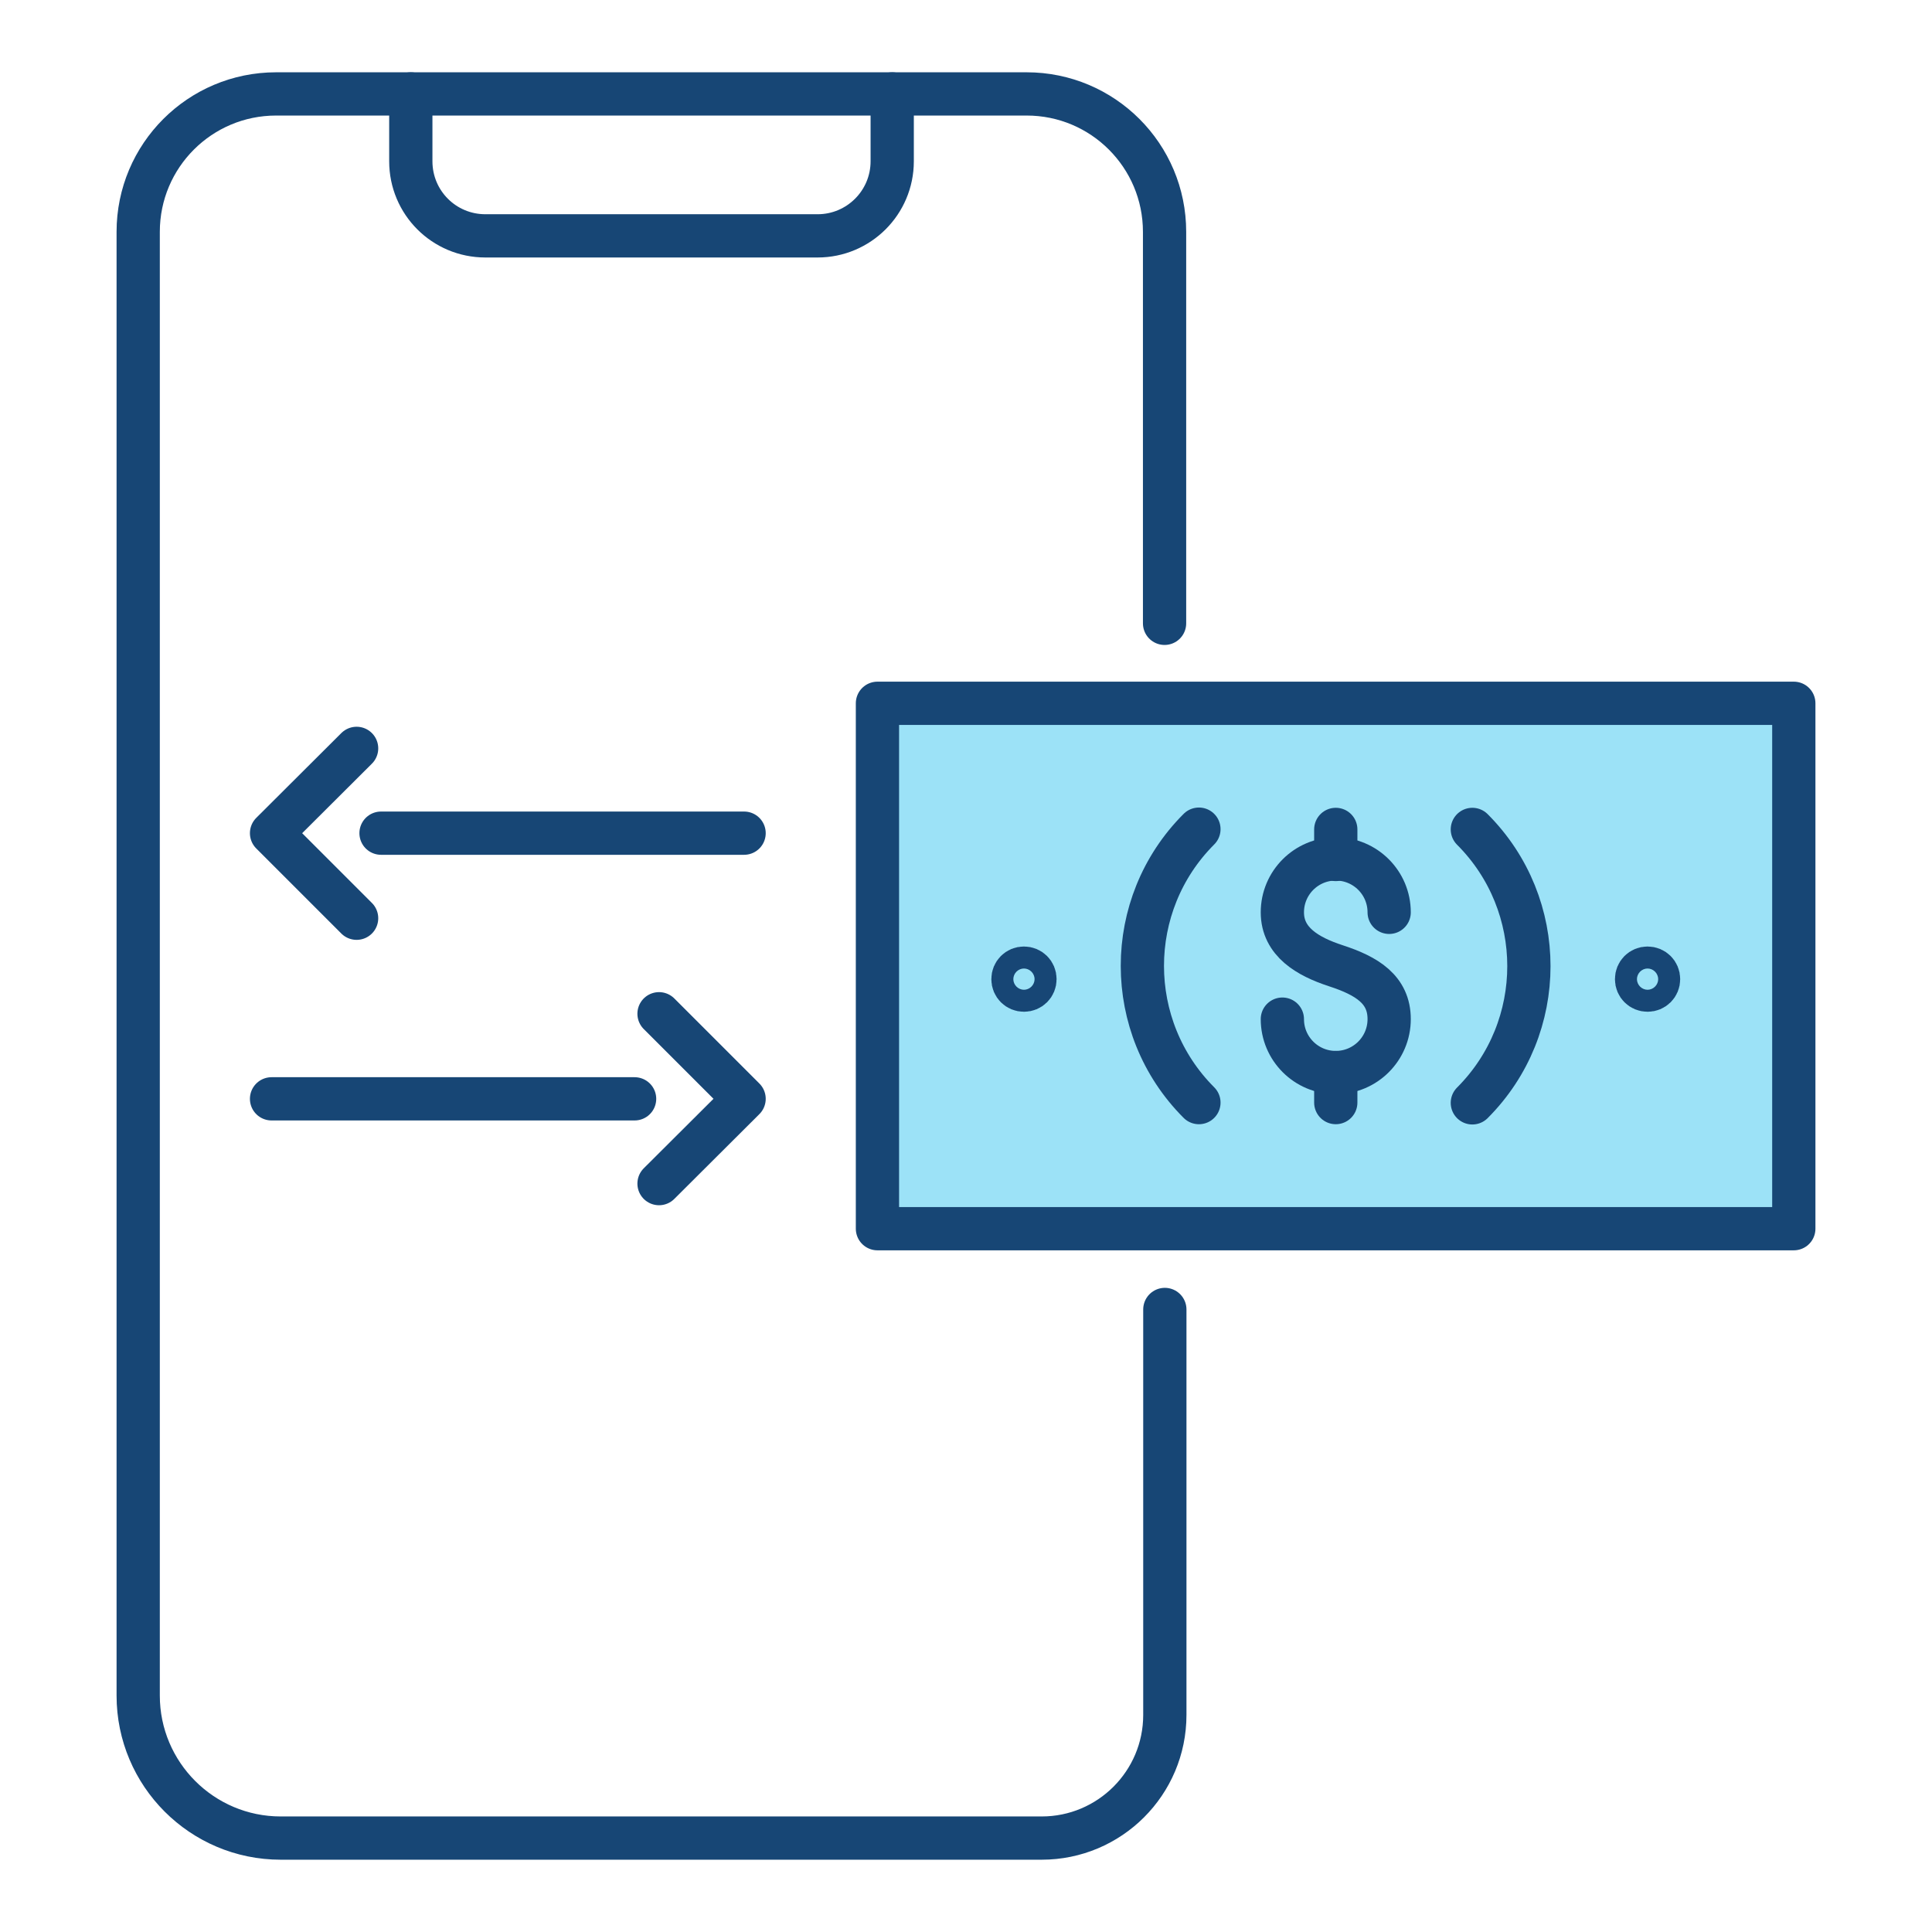
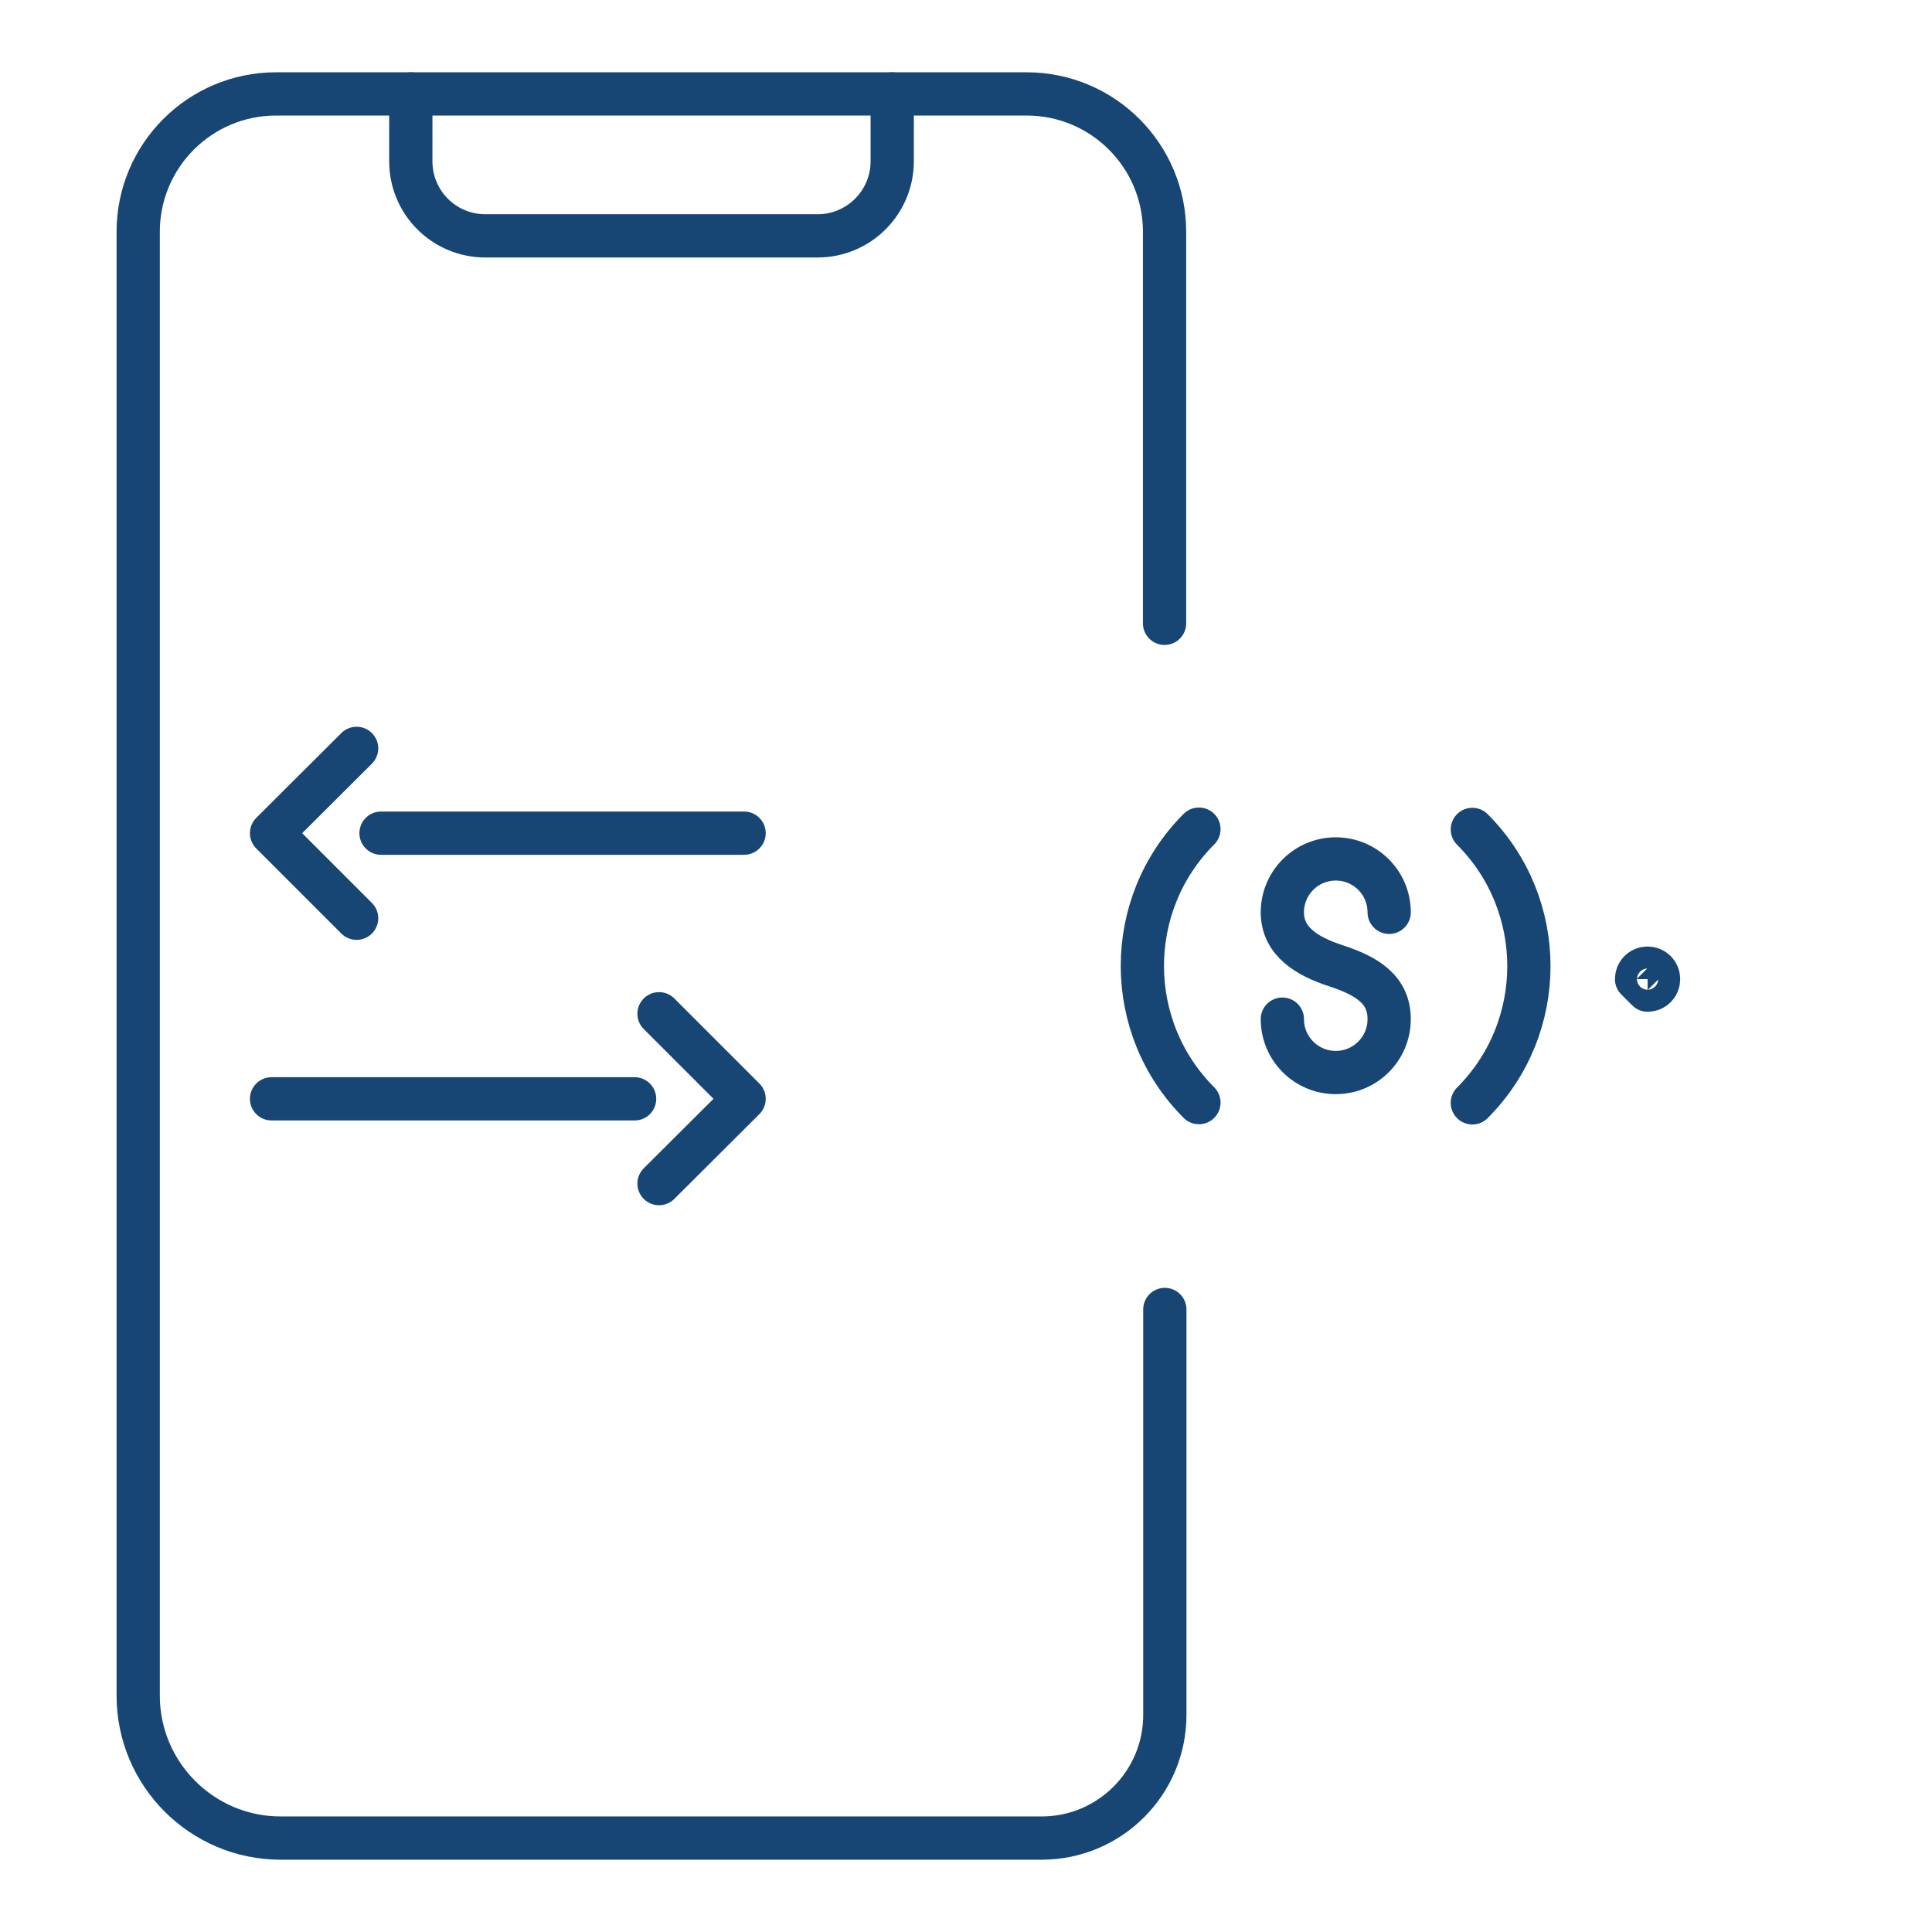
<svg xmlns="http://www.w3.org/2000/svg" width="134" height="134" viewBox="0 0 134 134" fill="none">
  <g clip-path="url(#clip0_609_3796)">
    <path d="M80.772 43.233V16.08C80.772 10.794 76.492 6.514 71.206 6.514H19.151C13.866 6.514 9.585 10.794 9.585 16.08V117.603C9.585 123.056 14.014 127.486 19.468 127.486H72.249C76.957 127.486 80.791 123.671 80.791 118.943V90.822" stroke="#174675" stroke-width="3" stroke-miterlimit="10" stroke-linecap="round" />
    <path d="M28.493 6.514V11.185C28.493 14.051 30.801 16.359 33.667 16.359H56.708C59.555 16.359 61.882 14.051 61.882 11.185V6.514" stroke="#174675" stroke-width="3" stroke-miterlimit="10" stroke-linecap="round" />
-     <path d="M124.415 85.22V48.779H60.858V85.22H124.415Z" fill="#9CE2F7" stroke="#174675" stroke-width="3" stroke-linecap="round" stroke-linejoin="round" />
    <path d="M83.155 76.474C77.925 71.244 77.925 62.739 83.155 57.509" stroke="#174675" stroke-width="3" stroke-linecap="round" stroke-linejoin="round" />
    <path d="M102.119 57.527C107.349 62.757 107.349 71.262 102.119 76.492" stroke="#174675" stroke-width="3" stroke-linecap="round" stroke-linejoin="round" />
-     <path d="M113.509 67.912C113.509 67.483 113.844 67.148 114.272 67.148C114.7 67.148 115.035 67.483 115.035 67.912C115.035 68.34 114.7 68.674 114.272 68.674C113.844 68.674 113.509 68.34 113.509 67.912Z" stroke="#174675" stroke-width="3" stroke-linecap="round" stroke-linejoin="round" />
-     <path d="M70.257 67.912C70.257 67.483 70.592 67.148 71.02 67.148C71.448 67.148 71.783 67.483 71.783 67.912C71.783 68.34 71.448 68.674 71.02 68.674C70.592 68.674 70.257 68.34 70.257 67.912Z" stroke="#174675" stroke-width="3" stroke-linecap="round" stroke-linejoin="round" />
+     <path d="M113.509 67.912C113.509 67.483 113.844 67.148 114.272 67.148C114.7 67.148 115.035 67.483 115.035 67.912C115.035 68.34 114.7 68.674 114.272 68.674Z" stroke="#174675" stroke-width="3" stroke-linecap="round" stroke-linejoin="round" />
    <path d="M88.942 70.685C88.942 72.732 90.599 74.389 92.646 74.389C94.693 74.389 96.35 72.732 96.35 70.685C96.35 68.638 94.823 67.689 92.646 66.981C90.71 66.349 88.942 65.325 88.942 63.278C88.942 61.231 90.599 59.574 92.646 59.574C94.693 59.574 96.35 61.231 96.35 63.278" stroke="#174675" stroke-width="3" stroke-linecap="round" stroke-linejoin="round" />
-     <path d="M92.647 57.527V59.612" stroke="#174675" stroke-width="3" stroke-linecap="round" stroke-linejoin="round" />
-     <path d="M92.647 74.389V76.473" stroke="#174675" stroke-width="3" stroke-linecap="round" stroke-linejoin="round" />
    <path d="M51.609 57.787H26.428" stroke="#174675" stroke-width="3" stroke-linecap="round" stroke-linejoin="round" />
    <path d="M24.734 51.906L18.834 57.787L24.734 63.687" stroke="#174675" stroke-width="3" stroke-linecap="round" stroke-linejoin="round" />
    <path d="M18.834 76.213H44.015" stroke="#174675" stroke-width="3" stroke-linecap="round" stroke-linejoin="round" />
    <path d="M45.709 82.093L51.609 76.212L45.709 70.312" stroke="#174675" stroke-width="3" stroke-linecap="round" stroke-linejoin="round" />
  </g>
  <defs>
    <clipPath id="clip0_609_3796">
      <rect width="134" height="134" fill="white" />
    </clipPath>
  </defs>
</svg>